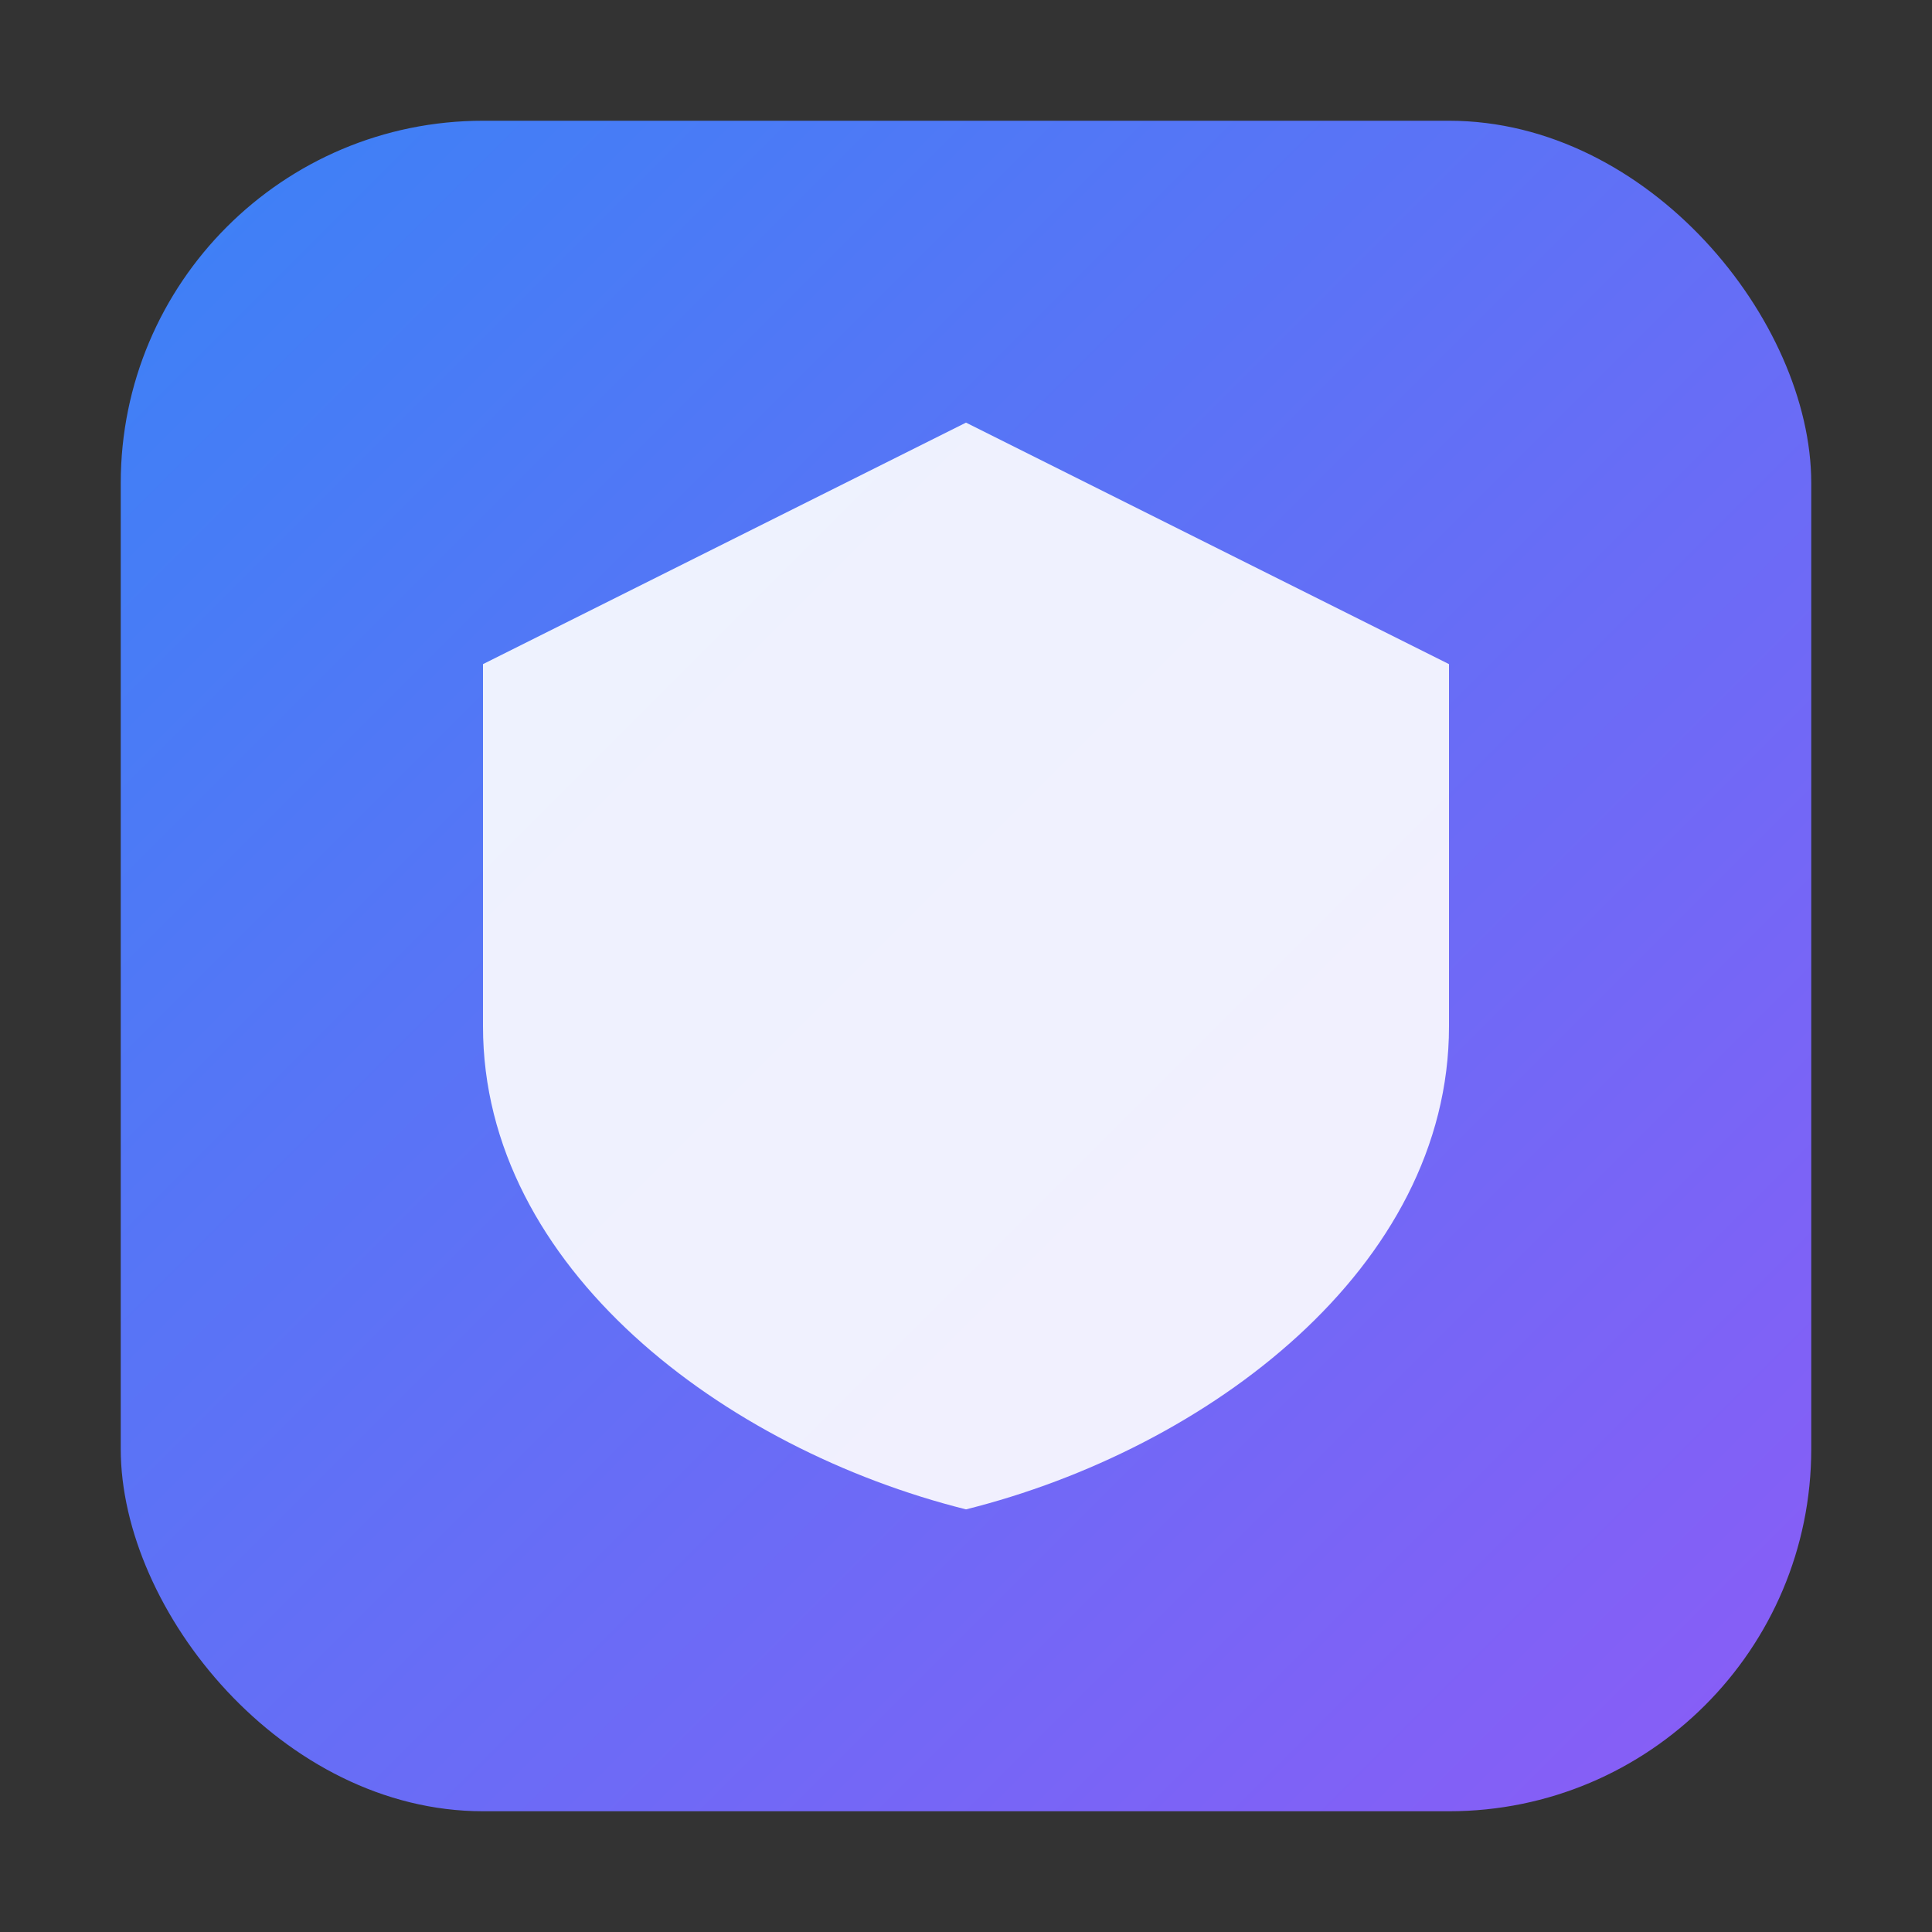
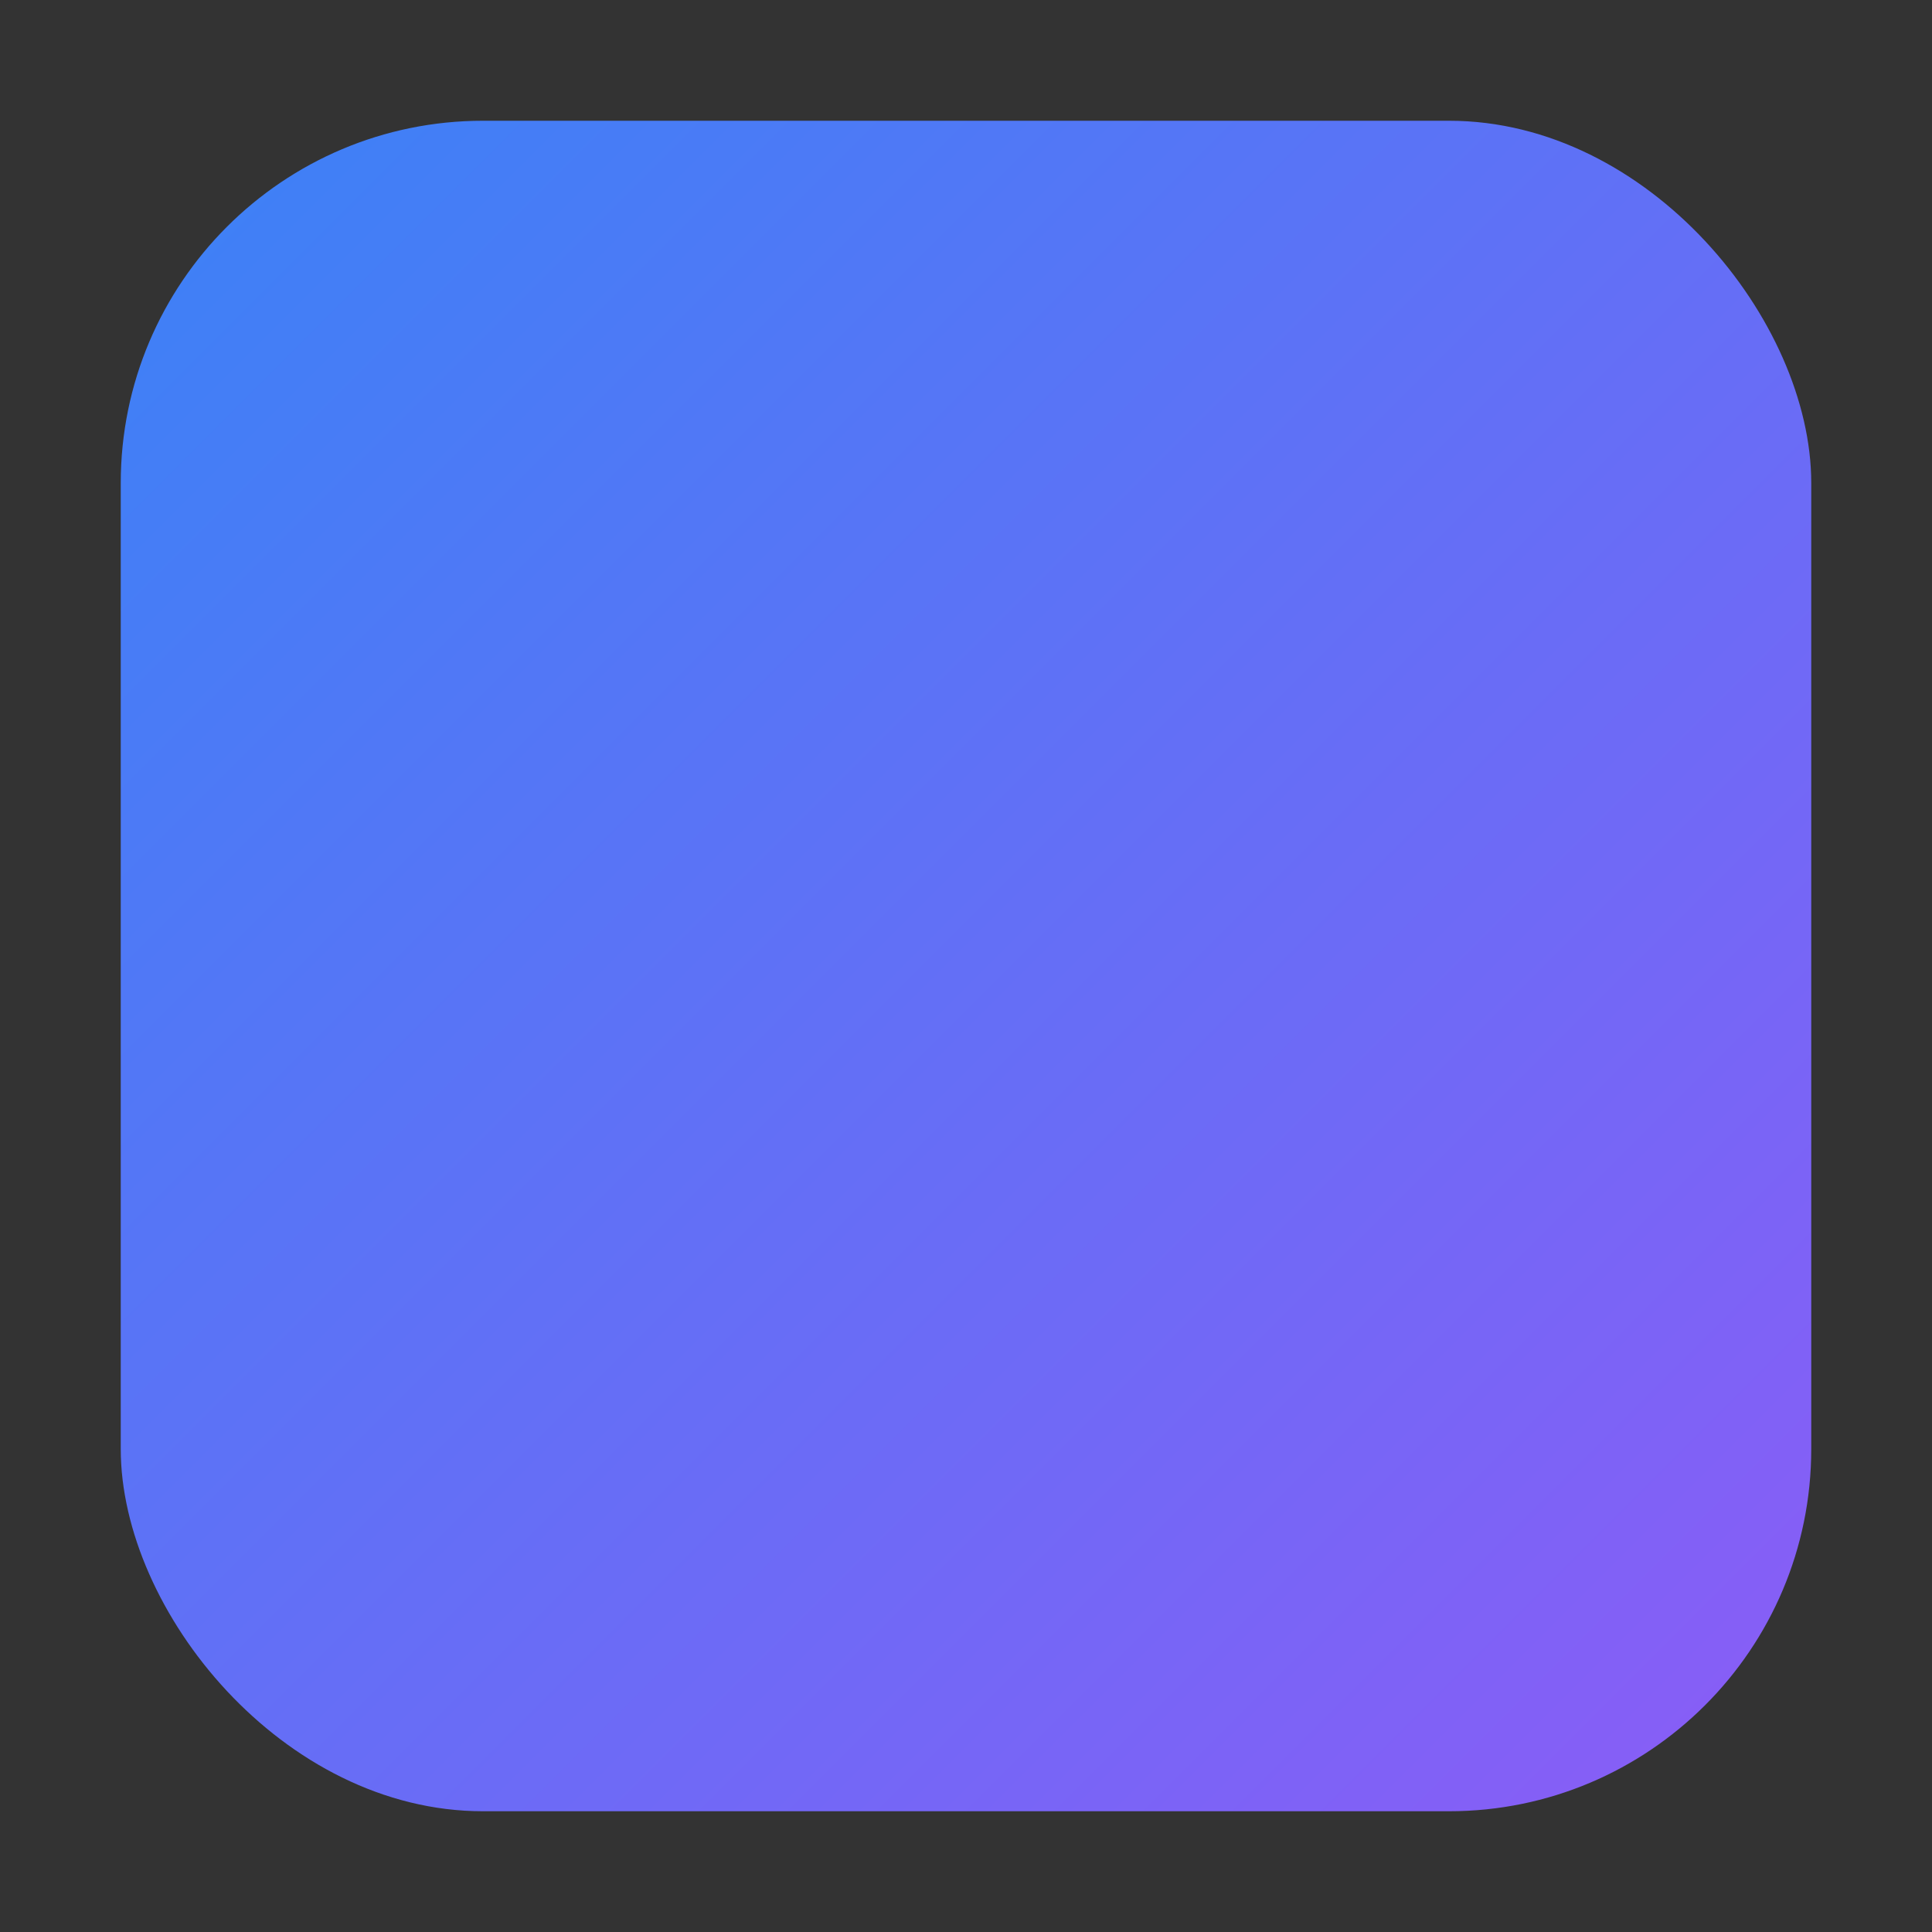
<svg xmlns="http://www.w3.org/2000/svg" width="32" height="32" viewBox="0 0 32 32" fill="none">
  <rect x="0" y="0" width="32" height="32" fill="#333333" stroke="none" />
  <rect x="2" y="2" width="28" height="28" rx="6" fill="url(#gradient1)" />
-   <path d="M16 7L24 11V17C24 21 20 24 16 25C12 24 8 21 8 17V11L16 7Z" fill="white" opacity="0.9" />
  <defs>
    <linearGradient id="gradient1" x1="0%" y1="0%" x2="100%" y2="100%">
      <stop offset="0%" style="stop-color:#3B82F6;stop-opacity:1" />
      <stop offset="100%" style="stop-color:#8B5CF6;stop-opacity:1" />
    </linearGradient>
  </defs>
</svg>